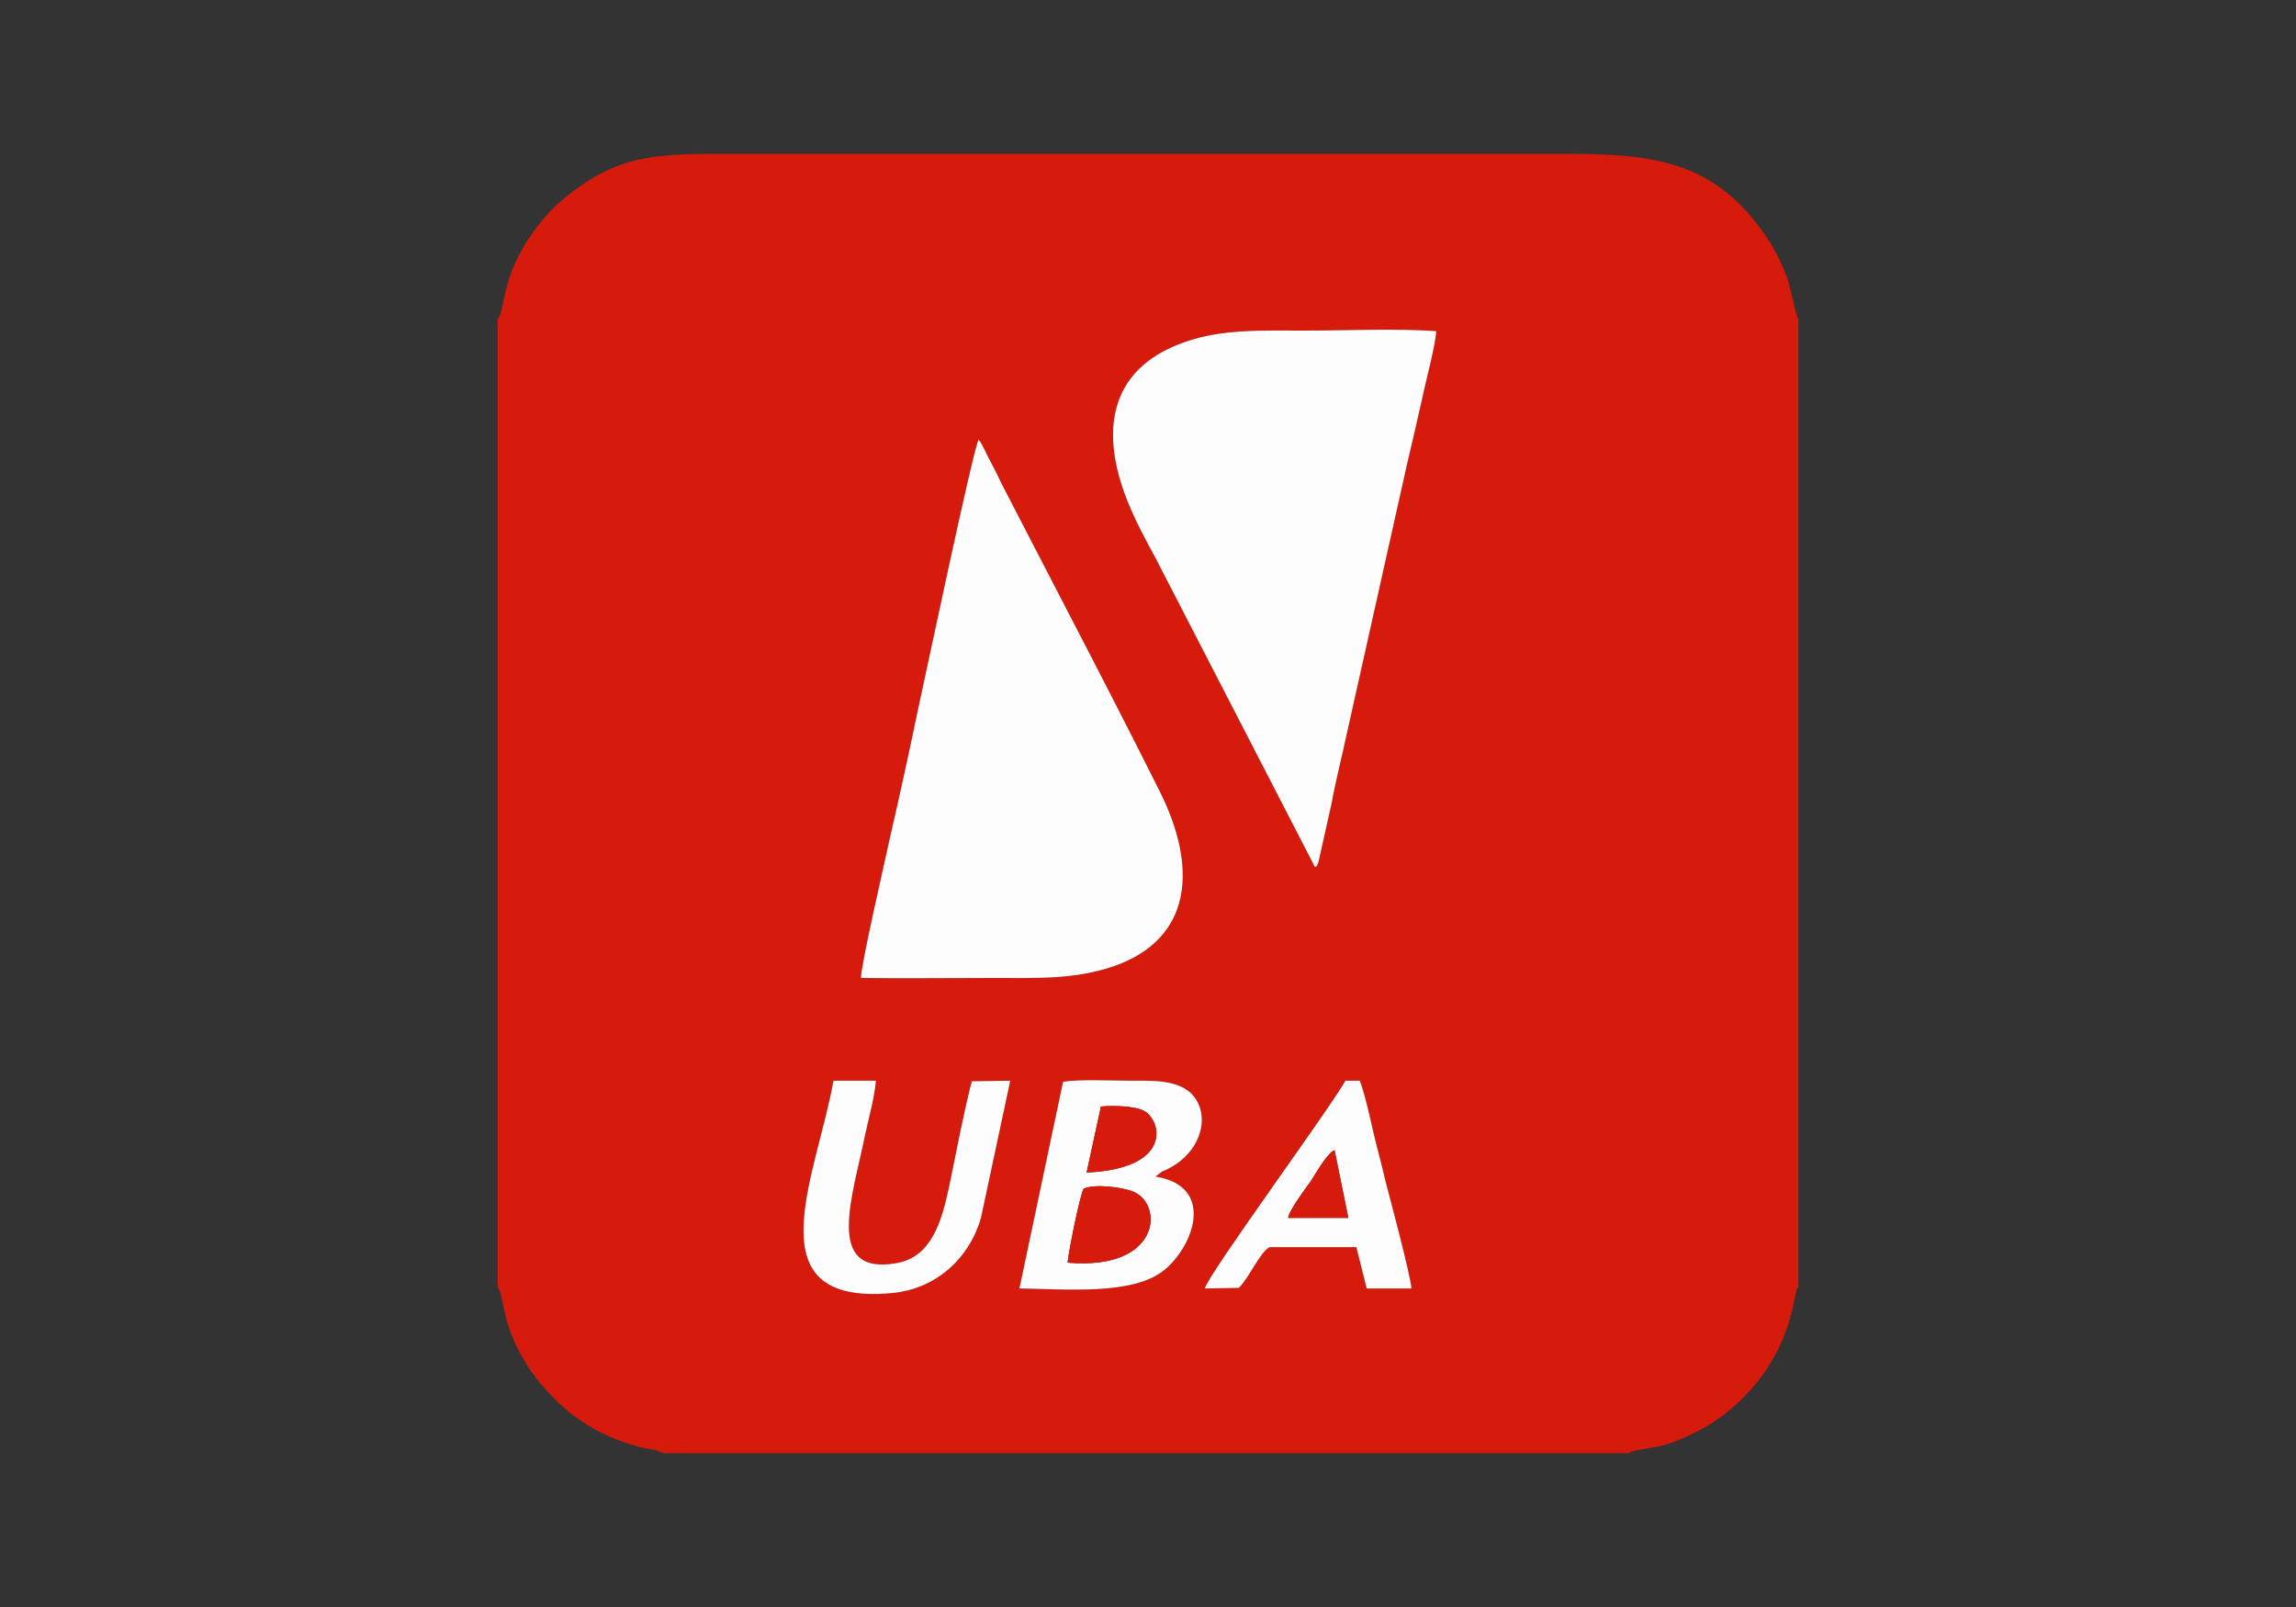
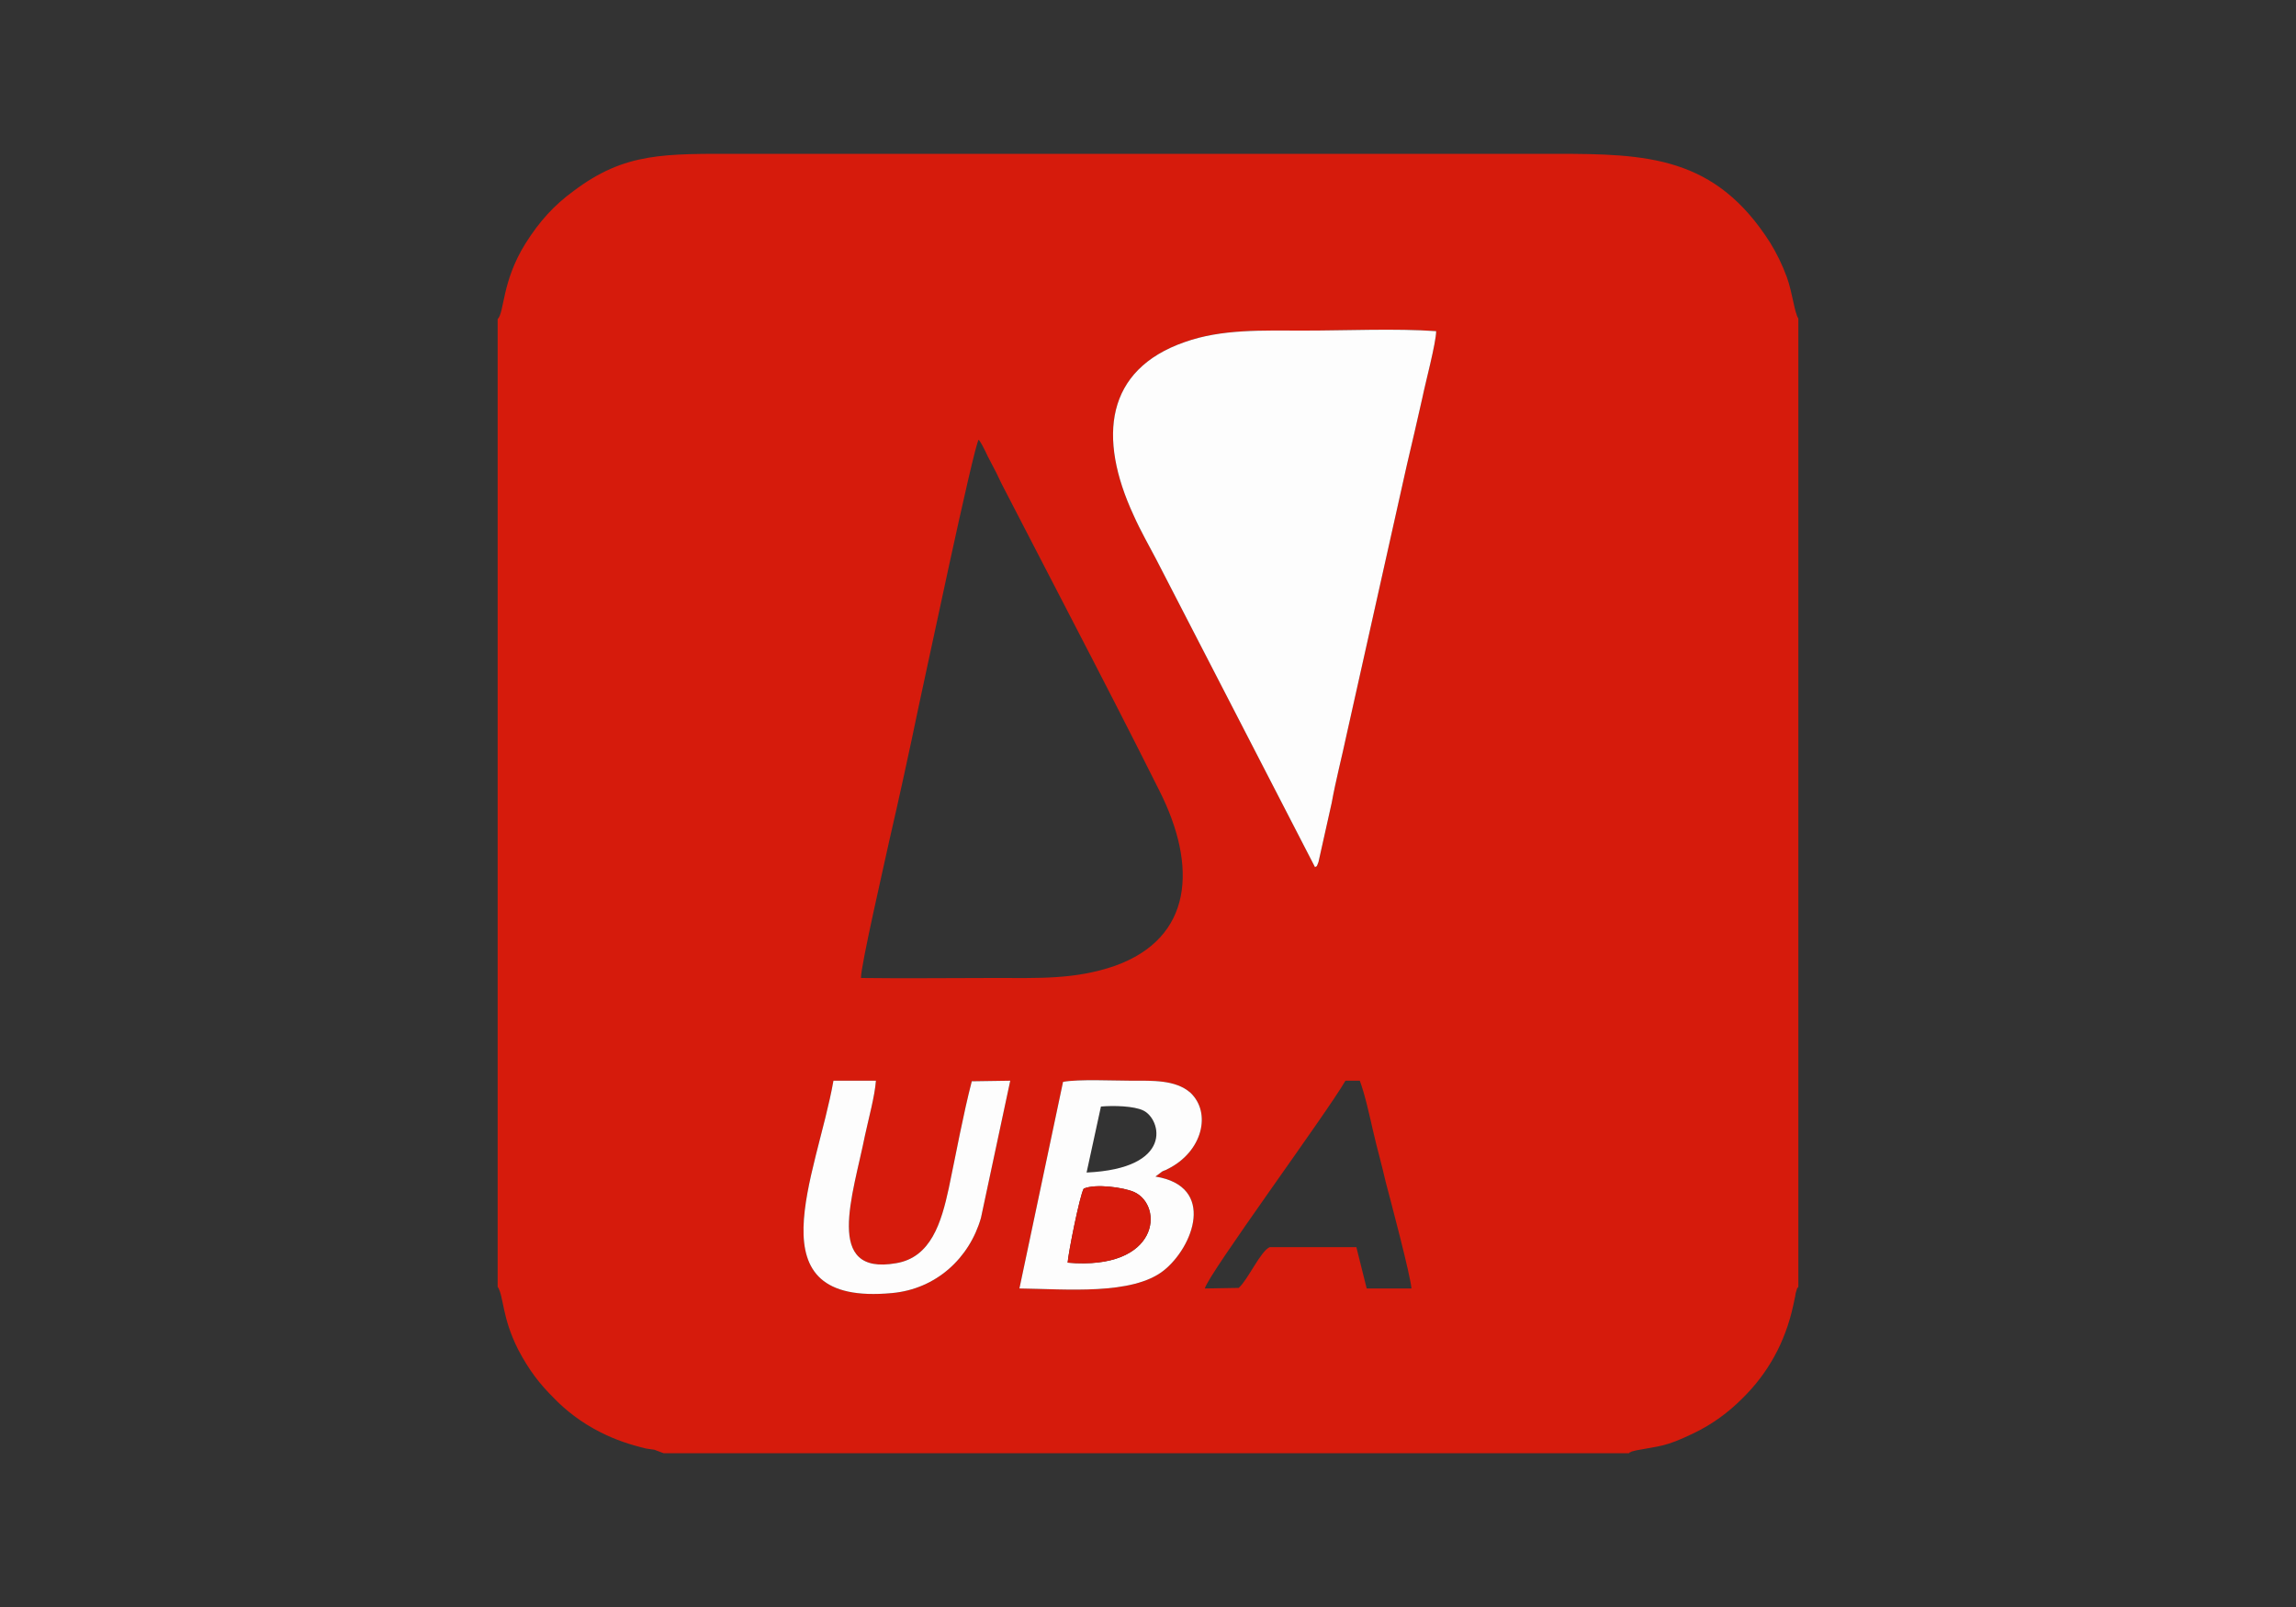
<svg xmlns="http://www.w3.org/2000/svg" xml:space="preserve" width="40px" height="28px" version="1.1" style="shape-rendering:geometricPrecision; text-rendering:geometricPrecision; image-rendering:optimizeQuality; fill-rule:evenodd; clip-rule:evenodd" viewBox="0 0 40 28">
  <rect x="0" y="0" width="40" height="28" fill="#333333" stroke="none" />
  <defs>
    <style type="text/css"> .fil0 {fill:#D61B0C} .fil1 {fill:#FDFDFD} </style>
  </defs>
  <g id="Слой_x0020_1">
    <g id="_2652725617552">
      <path class="fil0" d="M21.58 22.44l-0.59 0.01c0.06,-0.25 2.12,-3.05 2.45,-3.62l0.25 0c0.09,0.24 0.17,0.61 0.23,0.87 0.07,0.31 0.15,0.58 0.22,0.89 0.09,0.34 0.43,1.62 0.45,1.86l-0.78 0 -0.18 -0.72 -1.51 0c-0.16,0.07 -0.38,0.57 -0.54,0.71zm-1.45 -1.94c1.06,0.17 0.66,1.23 0.14,1.64 -0.55,0.43 -1.69,0.32 -2.51,0.31l0.76 -3.6c0.27,-0.05 0.89,-0.02 1.19,-0.02 0.36,0 0.77,-0.02 1.03,0.21 0.37,0.35 0.21,1.03 -0.4,1.33 -0.03,0.02 -0.05,0.02 -0.09,0.04l-0.12 0.09zm-5.61 -1.67l0.74 0c-0.02,0.27 -0.13,0.67 -0.19,0.95 -0.21,1.05 -0.72,2.45 0.54,2.23 0.61,-0.1 0.79,-0.71 0.92,-1.31 0.13,-0.62 0.25,-1.28 0.4,-1.86l0.67 -0.01 -0.51 2.39c-0.2,0.7 -0.78,1.24 -1.55,1.31 -2.46,0.23 -1.31,-2.05 -1.02,-3.7zm0.48 -1.79c-0.01,-0.19 0.42,-2.05 0.49,-2.38 0.18,-0.78 0.35,-1.56 0.51,-2.33 0.12,-0.54 0.96,-4.54 1.05,-4.67 0.09,0.12 0.14,0.27 0.21,0.39 0.07,0.13 0.13,0.25 0.19,0.38l1.18 2.28c0.54,1.04 1.07,2.07 1.57,3.07 0.66,1.31 0.59,2.56 -0.78,3.05 -0.7,0.24 -1.32,0.21 -2.12,0.21 -0.76,0 -1.54,0.01 -2.3,0zm5.14 -7.3c-0.12,-0.23 -0.27,-0.49 -0.39,-0.76 -0.63,-1.36 -0.49,-2.54 0.89,-3.02 0.65,-0.23 1.34,-0.2 2.09,-0.2 0.72,0 1.59,-0.04 2.29,0.01 0,0.2 -0.19,0.91 -0.24,1.16 -0.09,0.4 -0.18,0.79 -0.27,1.17l-1.05 4.7c-0.08,0.38 -0.19,0.8 -0.26,1.19l-0.23 1.03c-0.04,0.11 -0.03,0.06 -0.06,0.09l-2.77 -5.37zm-11.47 -4.18l0 16.86c0.11,0.17 0.07,0.53 0.36,1.1 0.19,0.36 0.37,0.59 0.61,0.83 0.21,0.22 0.49,0.44 0.83,0.61 0.26,0.13 0.5,0.21 0.79,0.28 0.06,0.01 0.08,0.01 0.14,0.02l0.16 0.06 16.82 0c0.01,-0.01 0.02,-0.02 0.02,-0.02 0.01,0.01 0.02,-0.01 0.03,-0.01 0.03,-0.01 0.05,-0.01 0.08,-0.02 0.42,-0.08 0.5,-0.06 0.98,-0.29 0.36,-0.17 0.64,-0.39 0.86,-0.61 0.45,-0.44 0.75,-0.98 0.89,-1.62 0.01,-0.05 0.02,-0.1 0.03,-0.14 0.01,-0.03 0.01,-0.08 0.02,-0.1 0.04,-0.13 0.01,-0.03 0.04,-0.09l0 -16.87c-0.07,-0.11 -0.1,-0.44 -0.2,-0.72 -0.08,-0.22 -0.18,-0.42 -0.29,-0.6 -0.96,-1.51 -2.14,-1.55 -3.75,-1.55l-14.18 0c-1.34,0 -2.02,-0.03 -2.92,0.65 -0.33,0.24 -0.59,0.52 -0.84,0.92 -0.41,0.66 -0.36,1.19 -0.48,1.31z" />
-       <path class="fil1" d="M15 17.04c0.76,0.01 1.54,0 2.3,0 0.8,0 1.42,0.03 2.12,-0.21 1.37,-0.49 1.44,-1.74 0.78,-3.05 -0.5,-1 -1.03,-2.03 -1.57,-3.07l-1.18 -2.28c-0.06,-0.13 -0.12,-0.25 -0.19,-0.38 -0.07,-0.12 -0.12,-0.27 -0.21,-0.39 -0.09,0.13 -0.93,4.13 -1.05,4.67 -0.16,0.77 -0.33,1.55 -0.51,2.33 -0.07,0.33 -0.5,2.19 -0.49,2.38z" />
      <path class="fil1" d="M22.91 15.11c0.03,-0.03 0.02,0.02 0.06,-0.09l0.23 -1.03c0.07,-0.39 0.18,-0.81 0.26,-1.19l1.05 -4.7c0.09,-0.38 0.18,-0.77 0.27,-1.17 0.05,-0.25 0.24,-0.96 0.24,-1.16 -0.7,-0.05 -1.57,-0.01 -2.29,-0.01 -0.75,0 -1.44,-0.03 -2.09,0.2 -1.38,0.48 -1.52,1.66 -0.89,3.02 0.12,0.27 0.27,0.53 0.39,0.76l2.77 5.37z" />
      <path class="fil1" d="M18.88 20.71c0.21,-0.09 0.7,-0.02 0.88,0.06 0.52,0.24 0.44,1.37 -1.16,1.23 0.01,-0.16 0.21,-1.17 0.28,-1.29zm0.3 -1.43c0.22,-0.02 0.58,-0.01 0.74,0.07 0.31,0.15 0.54,1.01 -0.99,1.08l0.25 -1.15zm1.07 1.13c0.04,-0.02 0.06,-0.02 0.09,-0.04 0.61,-0.3 0.77,-0.98 0.4,-1.33 -0.26,-0.23 -0.67,-0.21 -1.03,-0.21 -0.3,0 -0.92,-0.03 -1.19,0.02l-0.76 3.6c0.82,0.01 1.96,0.12 2.51,-0.31 0.52,-0.41 0.92,-1.47 -0.14,-1.64l0.12 -0.09z" />
      <path class="fil1" d="M14.52 18.83c-0.29,1.65 -1.44,3.93 1.02,3.7 0.77,-0.07 1.35,-0.61 1.55,-1.31l0.51 -2.39 -0.67 0.01c-0.15,0.58 -0.27,1.24 -0.4,1.86 -0.13,0.6 -0.31,1.21 -0.92,1.31 -1.26,0.22 -0.75,-1.18 -0.54,-2.23 0.06,-0.28 0.17,-0.68 0.19,-0.95l-0.74 0z" />
-       <path class="fil1" d="M22.44 21.22c0.03,-0.15 0.29,-0.49 0.39,-0.63 0.08,-0.12 0.29,-0.5 0.42,-0.55l0.24 1.18 -1.05 0zm-0.86 1.22c0.16,-0.14 0.38,-0.64 0.54,-0.71l1.51 0 0.18 0.72 0.78 0c-0.02,-0.24 -0.36,-1.52 -0.45,-1.86 -0.07,-0.31 -0.15,-0.58 -0.22,-0.89 -0.06,-0.26 -0.14,-0.63 -0.23,-0.87l-0.25 0c-0.33,0.57 -2.39,3.37 -2.45,3.62l0.59 -0.01z" />
      <path class="fil0" d="M18.88 20.71c-0.07,0.12 -0.27,1.13 -0.28,1.29 1.6,0.14 1.68,-0.99 1.16,-1.23 -0.18,-0.08 -0.67,-0.15 -0.88,-0.06z" />
-       <path class="fil0" d="M18.93 20.43c1.53,-0.07 1.3,-0.93 0.99,-1.08 -0.16,-0.08 -0.52,-0.09 -0.74,-0.07l-0.25 1.15z" />
-       <path class="fil0" d="M22.44 21.22l1.05 0 -0.24 -1.18c-0.13,0.05 -0.34,0.43 -0.42,0.55 -0.1,0.14 -0.36,0.48 -0.39,0.63z" />
    </g>
  </g>
</svg>